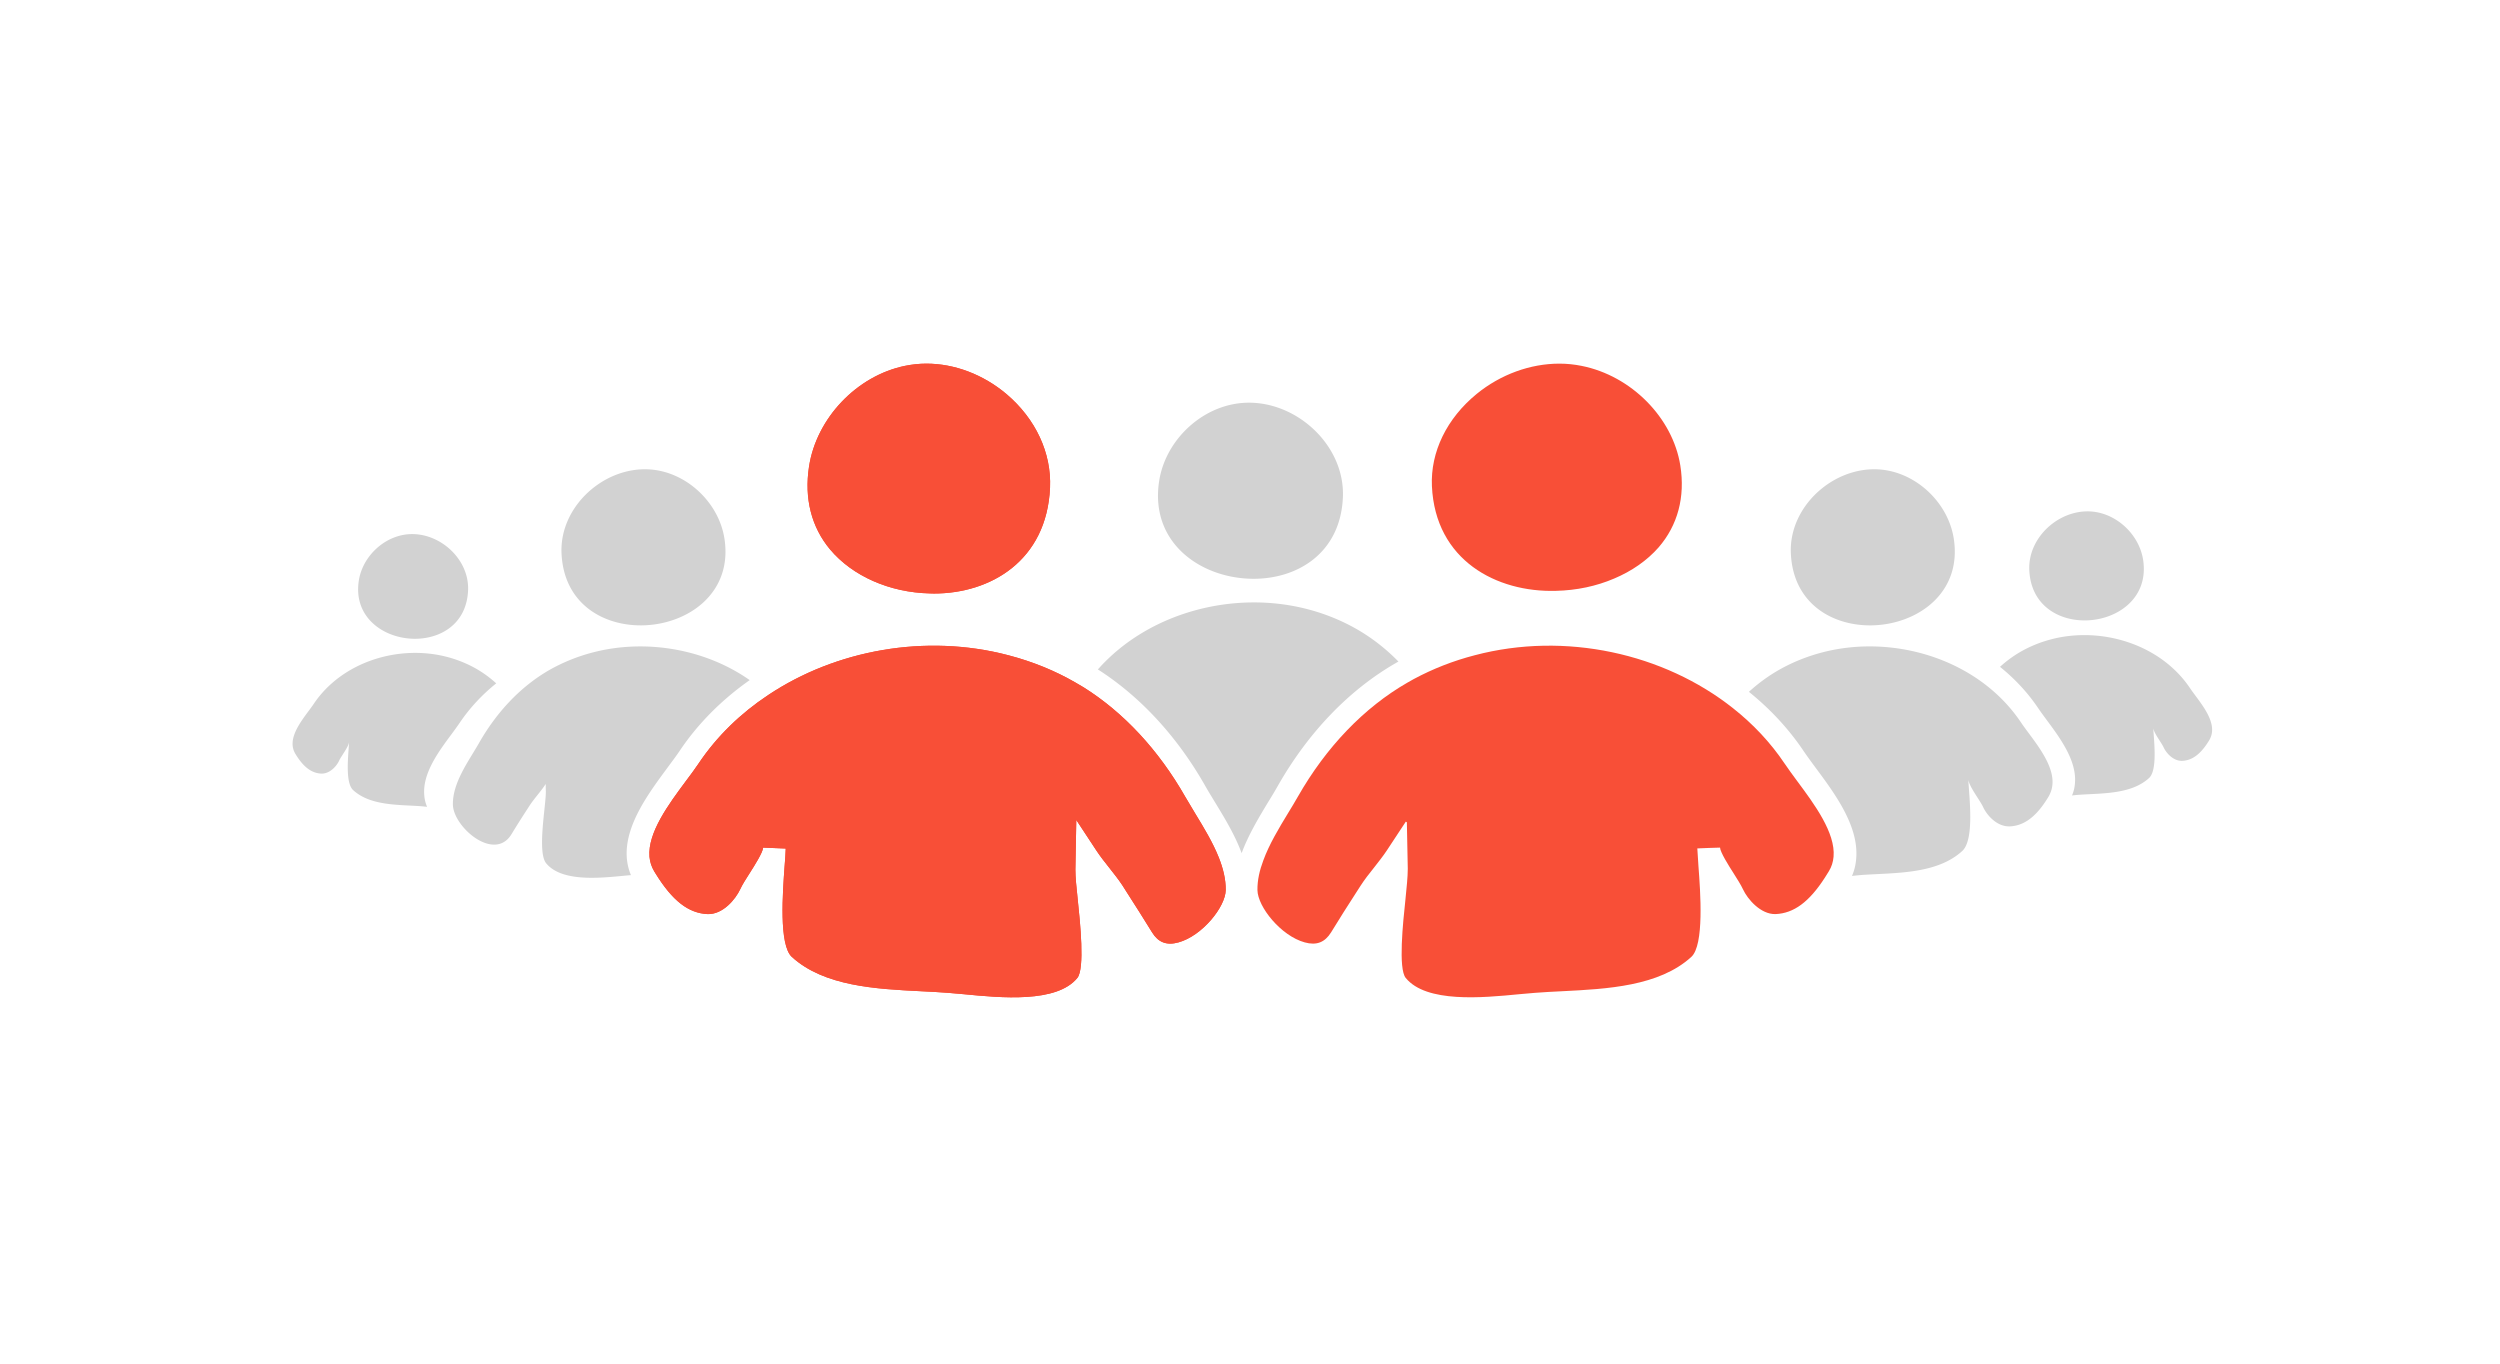
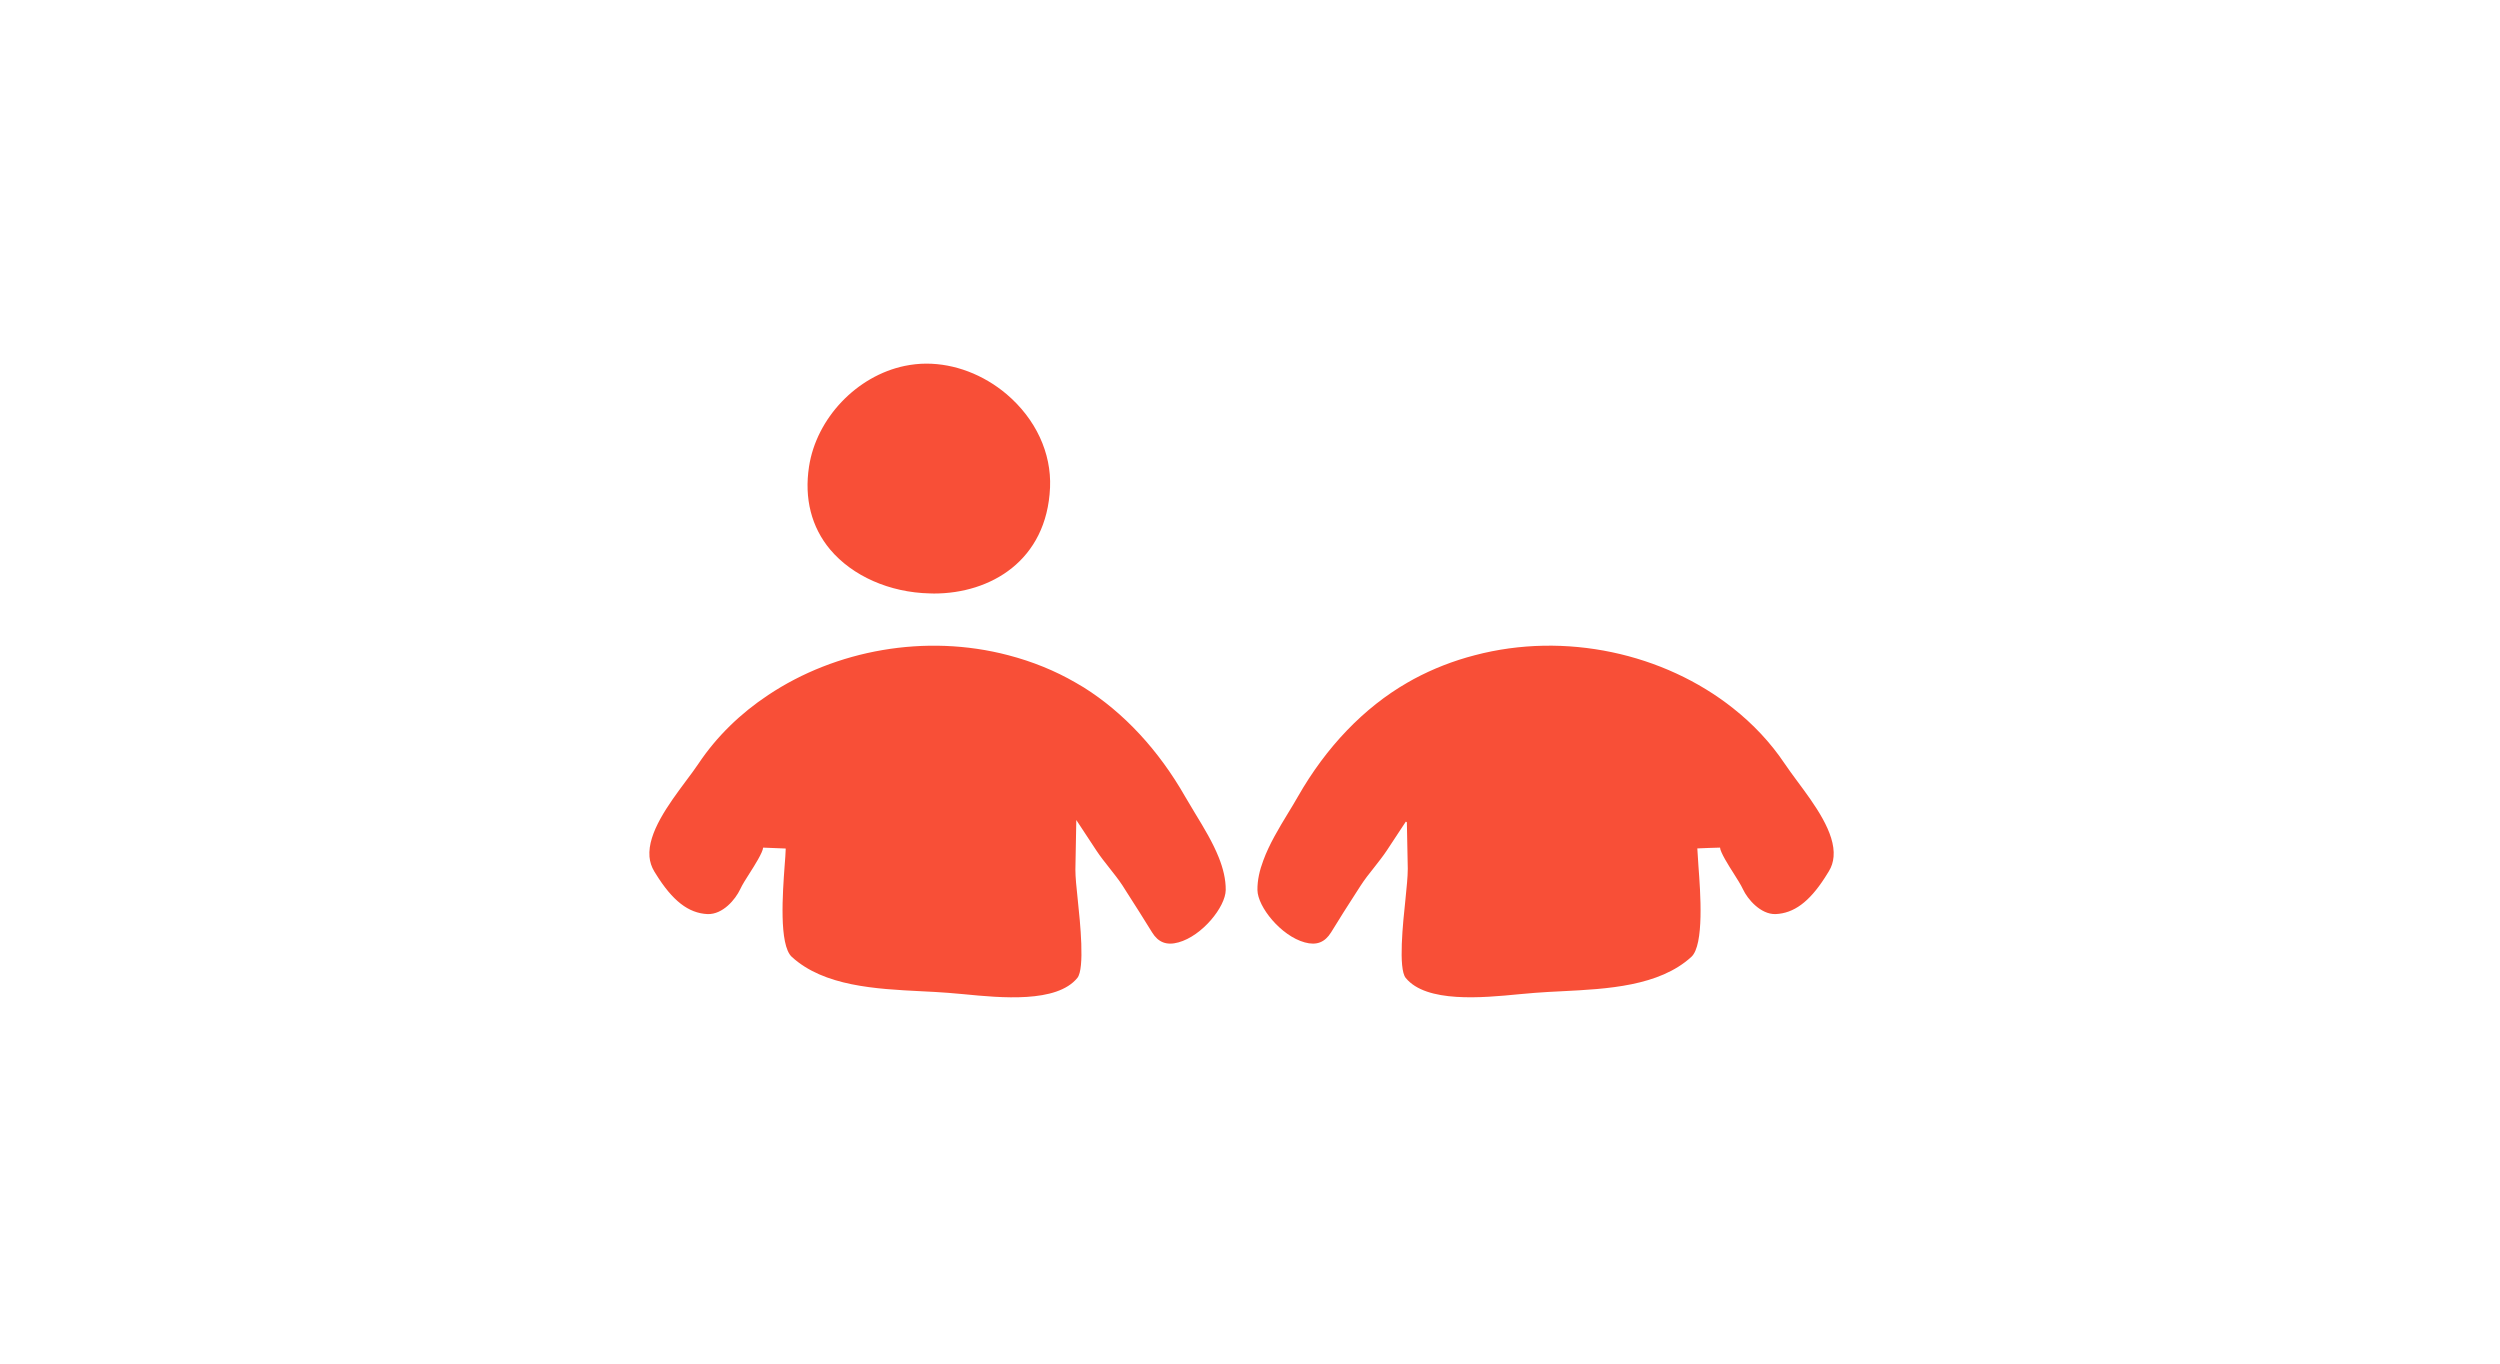
<svg xmlns="http://www.w3.org/2000/svg" width="1100" height="600" fill="none">
-   <path fill="#d2d2d2" d="M615.322 291.099c-.35.15-.65.35-1 .55-20.65 11.85-38.6 30.5-52 54q-1.95 3.45-4.2 7.05c-4.25 7.05-8.85 14.65-11.8 22.7-2.95-8.05-7.6-15.65-11.9-22.7-1.45-2.4-2.9-4.75-4.2-7.05-12.3-21.65-28.55-39.2-47.15-51.1 22.35-25.25 60.05-35 92.45-26.45 7.5 1.95 14.75 4.9 21.5 8.75 6.75 3.9 12.9 8.7 18.3 14.25m3.7 69.7v1s-.3-.15-.45-.3zm-68.6-106.149c-22.25-.5-44.55-15.85-40.4-42.95 2.5-16.35 15.95-30.4 32.1-33.75 24.3-5.1 49.85 15.95 48.75 40.9-1.1 25.05-20.75 36.3-40.5 35.8zm-220.55 44.601c-12.1 8.5-22.65 18.95-30.8 31.1-1.55 2.3-3.401 4.75-5.351 7.4-8.05 10.9-17.999 24.25-17.999 37.8 0 .75.049 1.5.099 2.25.25 2.5.801 4.95 1.801 7.25-10.3.85-29.8 3.9-37.3-5.2-4-4.9-.15-25-.15-31.45v-.15c-.05-1.1-.05-2.2-.05-3.3-2.2 3.35-5.151 6.5-7.101 9.5-2.75 4.25-5.399 8.35-7.999 12.65-7.55 12.3-25.601-3.25-25.751-13.1-.15-9.65 6.901-19.05 11.401-26.9 7.45-13.15 17.8-24.65 30.95-32.25 6-3.4 12.4-6 19.1-7.75 23.2-6.1 49.5-1.65 69.15 12.15m-46.951-24.101c19.7-.45 39.5-14.1 35.85-38.05-2.2-14.5-14.15-26.95-28.45-29.95-21.55-4.5-44.2 14.15-43.25 36.25.95 22.25 18.4 32.15 35.9 31.75zm620.15 70.001c-.15 1.85-.7 3.6-1.7 5.35-3.75 6.2-9 12.75-17 13.1-5.6.25-10.1-4.8-11.8-8.5-1.35-2.95-5.85-8.55-6.5-11.9.35 7.55 2.8 26.25-2.7 31.25-11.4 10.4-29.9 9.5-44.4 10.55-1.25.1-2.599.25-4.099.4 1.05-2.4 1.65-4.95 1.85-7.6 1.25-14.3-9.351-28.55-17.851-40-1.95-2.65-3.8-5.15-5.35-7.45-6.6-9.8-14.75-18.5-24-25.95 3.95-3.6 8.35-6.85 13.05-9.55 5.95-3.4 12.4-6 19.05-7.75 31.65-8.35 69.001 3 87.601 30.75 4.8 7.15 14.649 17.7 13.849 27.3m-79.248-70.001c19.7-.45 39.5-14.1 35.85-38.05-2.2-14.5-14.15-26.95-28.45-29.95-21.55-4.5-44.2 14.15-43.25 36.25.95 22.25 18.4 32.15 35.9 31.75zM973.3 321.881c-.105 1.292-.489 2.515-1.188 3.737-2.619 4.332-6.287 8.908-11.876 9.152-3.912.175-7.056-3.353-8.244-5.938-.943-2.061-4.087-5.973-4.541-8.314.245 5.275 1.956 18.339-1.886 21.832-7.964 7.266-20.889 6.637-31.019 7.371-.873.069-1.816.174-2.864.279.734-1.677 1.153-3.458 1.293-5.309.873-9.991-6.532-19.946-12.471-27.945-1.362-1.851-2.654-3.598-3.737-5.205-4.611-6.846-10.305-12.924-16.767-18.129a52.3 52.3 0 019.117-6.672c4.157-2.375 8.663-4.191 13.308-5.414 22.112-5.833 48.205 2.096 61.199 21.483 3.354 4.995 10.235 12.365 9.676 19.072m-55.364-48.903c13.763-.315 27.595-9.851 25.045-26.583-1.537-10.13-9.885-18.827-19.875-20.923-15.055-3.144-30.879 9.885-30.215 25.325.663 15.544 12.854 22.46 25.08 22.181zm-789.171 55.028c.1 1.241.469 2.414 1.14 3.588 2.515 4.158 6.036 8.551 11.401 8.786 3.756.167 6.774-3.22 7.914-5.701.905-1.979 3.923-5.734 4.359-7.981-.234 5.064-1.877 17.605 1.811 20.958 7.646 6.975 20.053 6.372 29.778 7.076.838.067 1.744.168 2.75.268-.705-1.609-1.107-3.32-1.241-5.097-.838-9.59 6.271-19.147 11.971-26.827 1.308-1.777 2.549-3.454 3.588-4.996 4.427-6.573 9.893-12.408 16.097-17.404a50.2 50.2 0 00-8.753-6.405c-3.99-2.28-8.316-4.024-12.776-5.198-21.227-5.6-46.276 2.012-58.751 20.623-3.219 4.796-9.825 11.871-9.288 18.31m53.148-46.947c-13.212-.302-26.491-9.457-24.043-25.519 1.475-9.725 9.49-18.075 19.08-20.087 14.453-3.018 29.644 9.49 29.007 24.312-.637 14.922-12.341 21.562-24.077 21.294z" />
-   <path fill="#f84f37" d="M539.321 391.602c-.1 7.45-10.4 20.2-20.8 23.05-5.2 1.45-8.9 0-11.6-4.4-3.65-6-7.35-11.7-11.1-17.6l-1.9-3c-1.7-2.6-3.85-5.3-5.9-7.9-1.95-2.45-3.95-5-5.6-7.5l-8.85-13.45-.4 21.85c0 3.15.45 7.85 1.05 13.35 1.05 9.8 3.15 30.25-.2 34.3-9.05 11.1-33.6 8.75-49.9 7.15-2.5-.2-4.85-.45-6.9-.6-3.8-.3-7.75-.5-11.8-.7-20.1-1-42.85-2.2-57-15.1-5.8-5.25-4-28.65-3.2-39.9.25-3.1.45-5.75.5-7.8l-4.95-.2-5-.2c-.1 2.05-3.85 8-5.9 11.2-1.7 2.65-3.25 5.1-4.2 7.15-2.05 4.35-7.55 11.1-14.35 10.9-8.4-.4-15.45-5.85-22.8-17.75-.2-.35-.45-.7-.65-1.05q-1.8-3-2.1-6.45c-.85-10.55 8.45-23.1 15.95-33.2 2.1-2.8 4.05-5.4 5.65-7.8 8-11.95 18.5-22.1 30.65-30.15 29.7-19.8 69.2-27.1 105.65-17.5 10.55 2.75 20.55 6.8 29.6 12.05 1.25.7 2.45 1.45 3.65 2.15 17.55 11.05 32.9 27.55 44.6 48.1 1.35 2.35 2.85 4.8 4.35 7.3 3.75 6.15 7.75 12.75 10.4 19.4 1.9 4.75 3.1 9.6 3.05 14.3" />
  <path fill="#f84f37" d="M518.522 414.651c-5.2 1.45-8.901 0-11.601-4.4-3.65-6-7.35-11.7-11.1-17.6l-1.899-3c-1.7-2.6-3.851-5.3-5.901-7.9-1.95-2.45-3.95-5-5.6-7.5l-8.849-13.45-.401 21.85c0 3.15.451 7.85 1.051 13.35 1.05 9.8 3.149 30.25-.201 34.3-9.05 11.1-33.599 8.75-49.899 7.15-2.5-.2-4.851-.45-6.901-.6-3.8-.3-7.749-.5-11.799-.7-20.1-1-42.851-2.2-57.001-15.1-5.8-5.25-4-28.65-3.2-39.9.25-3.1.451-5.75.501-7.8l-4.95-.2-5-.2c-.1 2.05-3.85 8-5.9 11.2-1.7 2.65-3.251 5.1-4.201 7.15-2.05 4.35-7.549 11.1-14.349 10.9-8.4-.4-15.45-5.85-22.8-17.75-.2-.35-.451-.7-.651-1.05q-1.8-3-2.099-6.45c-.85-10.55 8.45-23.1 15.95-33.2 2.1-2.8 4.05-5.4 5.65-7.8 8-11.95 18.499-22.1 30.649-30.15 29.7-19.8 69.2-27.1 105.65-17.5 10.55 2.75 20.551 6.8 29.601 12.05 1.25.7 2.449 1.45 3.649 2.15 17.55 11.05 32.9 27.55 44.6 48.1 1.35 2.35 2.85 4.8 4.35 7.3 3.75 6.15 7.75 12.75 10.4 19.4 1.9 4.75 3.1 9.6 3.05 14.3-.1 7.45-10.399 20.2-20.799 23.05m228.299-41.35c.1 2.1.301 4.75.501 7.85.85 11.25 2.6 34.65-3.15 39.9-14.15 12.9-36.951 14.1-57.051 15.1-4.05.2-8 .4-11.75.7-2.1.15-4.4.4-6.9.6-16.3 1.6-40.899 3.9-49.949-7.15-3.35-4.05-1.201-24.5-.151-34.3.55-5.5 1.05-10.2 1.05-13.75l-.4-20.45s-.299-.15-.449-.3l-8.4 12.75c-1.65 2.5-3.701 5.05-5.601 7.5-2.1 2.6-4.2 5.3-5.9 7.95l-1.9 2.95c-3.8 5.9-7.449 11.6-11.1 17.6-2.75 4.4-6.4 5.85-11.6 4.4-10.4-2.85-20.699-15.6-20.799-23.05-.05-4.3.949-8.7 2.599-13.05 2.6-7.1 6.851-14.15 10.801-20.65 1.55-2.5 3-4.95 4.35-7.3 12.5-21.95 29.199-39.3 48.249-50.25.95-.55 1.9-1.05 2.85-1.6 8.3-4.45 17.301-8 26.801-10.45 39.8-10.5 83.199-.8 113.599 23.3 8.8 6.95 16.5 15.1 22.7 24.35 1.6 2.4 3.55 5 5.6 7.8 7.5 10.1 16.85 22.7 15.95 33.2-.2 2.3-.85 4.45-2.1 6.45-.6 1-1.149 1.9-1.749 2.8-6.9 10.7-13.651 15.65-21.651 16-6.55.2-12.35-6.55-14.35-10.9-.95-2.05-2.55-4.5-4.2-7.15-2.05-3.2-5.8-9.15-5.9-11.2l-5 .15zM462.021 214.5c-1.4 32.25-26.25 46.65-51.05 46.65-.65 0-1.25-.05-1.9-.05-17.65-.4-34-7.65-43.8-19.3-8.25-9.85-11.45-22.45-9.3-36.5 3.25-21.25 20.95-39.9 42.1-44.3 3.15-.65 6.35-1 9.55-1 12.35 0 25 4.75 35.3 13.45 12.8 10.9 19.75 25.85 19.1 41.05" />
-   <path fill="#f84f37" d="M410.971 261.15c-.65 0-1.25-.05-1.9-.05-17.65-.4-34-7.65-43.8-19.3-8.25-9.85-11.45-22.45-9.3-36.5 3.25-21.25 20.95-39.9 42.1-44.3 3.15-.65 6.35-1 9.55-1 12.35 0 25 4.75 35.3 13.45 12.8 10.9 19.75 25.85 19.1 41.05-1.4 32.25-26.25 46.65-51.05 46.65m318.784-20.262c-5.047 5.735-11.794 10.432-19.572 13.695-7.725 3.313-16.481 5.192-25.597 5.389-26.061.742-53.05-13.399-54.543-46.08-.67-15.03 6.541-29.814 19.726-40.592 10.558-8.603 23.64-13.3 36.362-13.3 3.296 0 6.593.346 9.786.989 21.838 4.351 40.07 22.793 43.418 43.806 2.215 13.893-1.133 26.352-9.58 36.093" />
</svg>